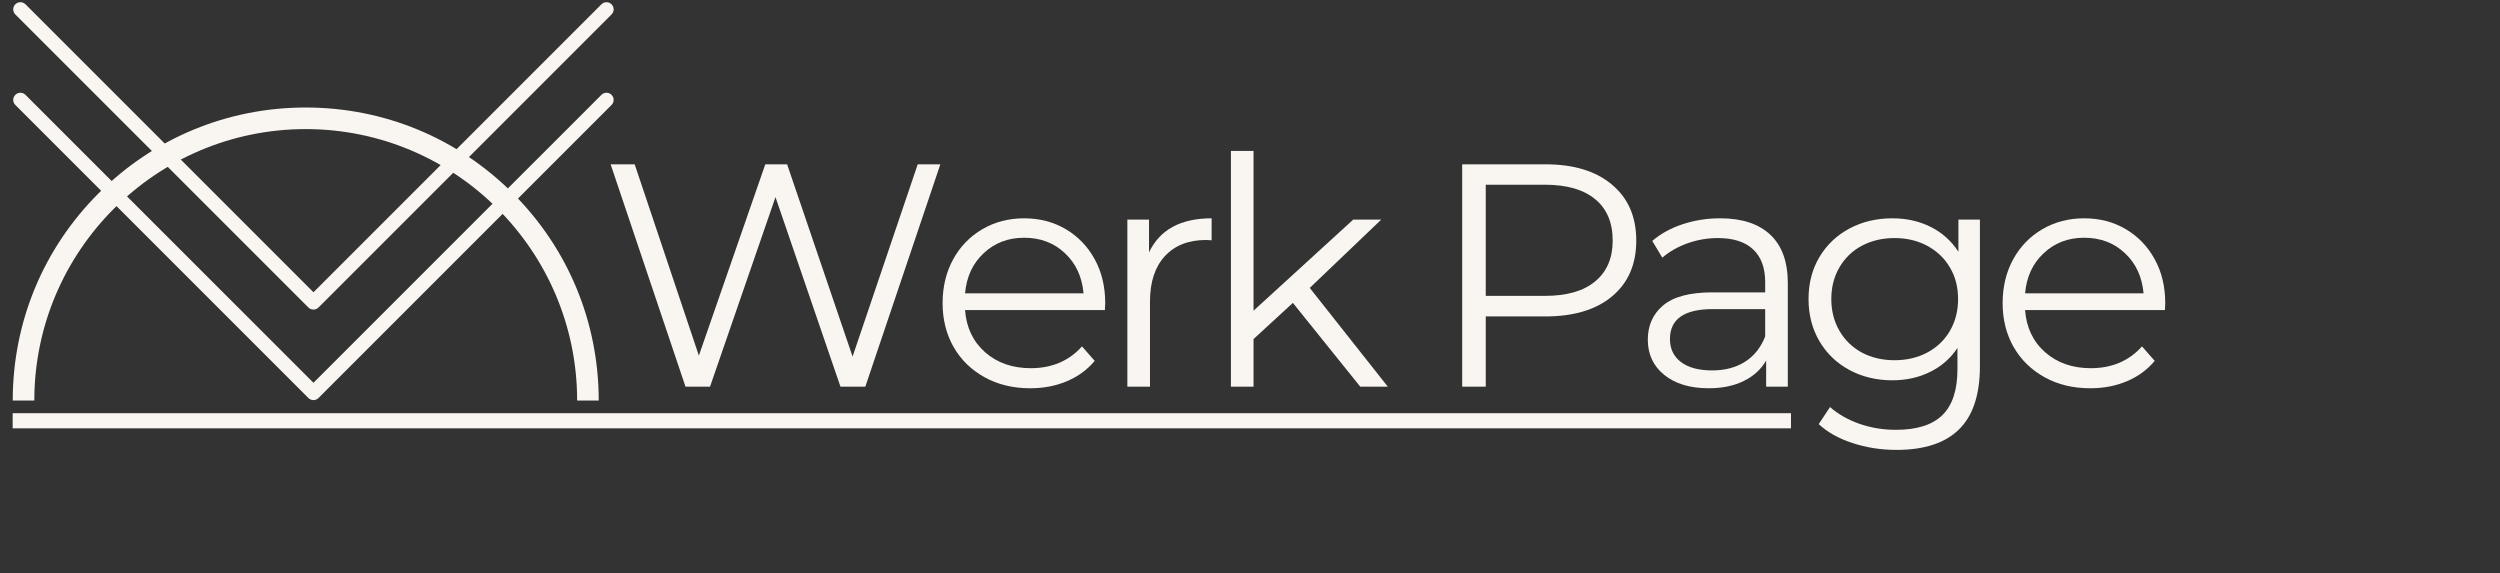
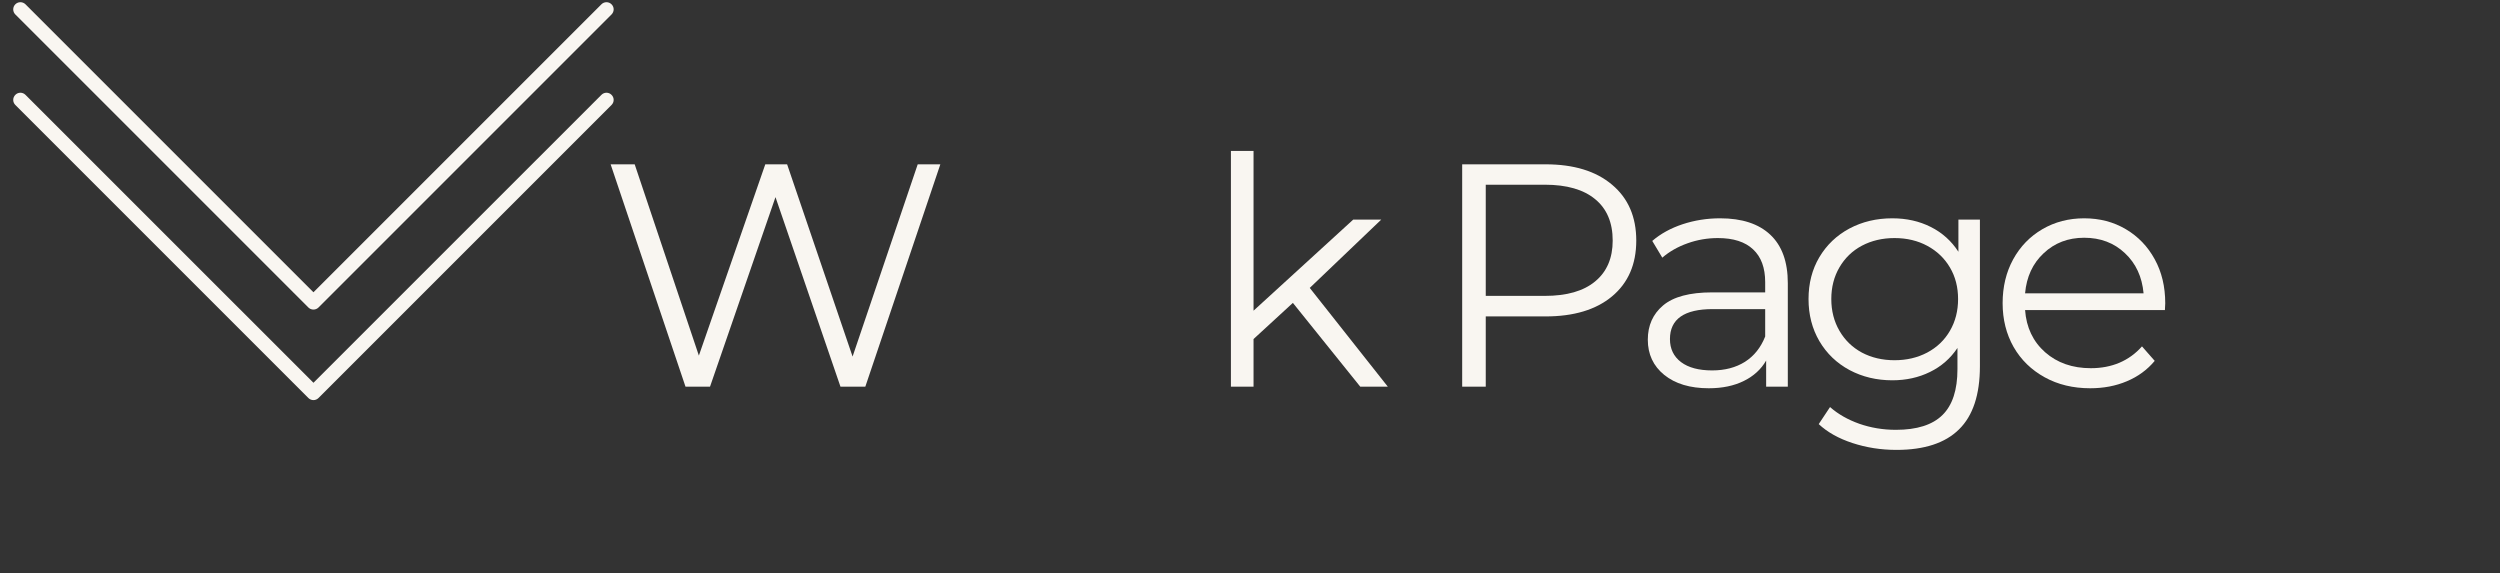
<svg xmlns="http://www.w3.org/2000/svg" width="327" zoomAndPan="magnify" viewBox="0 0 245.25 56.25" height="75" preserveAspectRatio="xMidYMid meet" version="1.0">
  <rect x="0" y="0" width="245.25" height="56.25" fill="#333333" stroke="none" />
  <defs>
    <g />
    <clipPath id="e82f962fed">
      <path d="M 138 13 L 154.742 13 L 154.742 31 L 138 31 Z M 138 13 " clip-rule="nonzero" />
    </clipPath>
    <clipPath id="dc236af9d6">
      <rect x="0" width="155" y="0" height="39" />
    </clipPath>
    <clipPath id="a4da52dd81">
      <path d="M 1.242 40 L 177 40 L 177 43 L 1.242 43 Z M 1.242 40 " clip-rule="nonzero" />
    </clipPath>
    <clipPath id="31824d65e6">
      <path d="M 1.242 0.141 L 60.453 0.141 L 60.453 30.488 L 1.242 30.488 Z M 1.242 0.141 " clip-rule="nonzero" />
    </clipPath>
    <clipPath id="47bfb21a75">
      <path d="M 1.242 9.023 L 60.453 9.023 L 60.453 39.367 L 1.242 39.367 Z M 1.242 9.023 " clip-rule="nonzero" />
    </clipPath>
    <clipPath id="1620bea37f">
      <path d="M 1.242 10.547 L 58.973 10.547 L 58.973 39.41 L 1.242 39.41 Z M 1.242 10.547 " clip-rule="nonzero" />
    </clipPath>
  </defs>
  <g transform="matrix(1, 0, 0, 1, 58, 8)">
    <g clip-path="url(#dc236af9d6)">
      <g fill="#f9f6f1" fill-opacity="1">
        <g transform="translate(0.747, 29.932)">
          <g>
            <path d="M 33.5 -21.812 L 26.141 0 L 23.703 0 L 17.328 -18.594 L 10.906 0 L 8.5 0 L 1.156 -21.812 L 3.516 -21.812 L 9.812 -3.047 L 16.328 -21.812 L 18.469 -21.812 L 24.891 -2.953 L 31.281 -21.812 Z M 33.5 -21.812 " />
          </g>
        </g>
      </g>
      <g fill="#f9f6f1" fill-opacity="1">
        <g transform="translate(33.031, 29.932)">
          <g>
-             <path d="M 17.359 -7.516 L 3.641 -7.516 C 3.766 -5.805 4.422 -4.426 5.609 -3.375 C 6.797 -2.332 8.289 -1.812 10.094 -1.812 C 11.113 -1.812 12.047 -1.988 12.891 -2.344 C 13.742 -2.707 14.484 -3.242 15.109 -3.953 L 16.359 -2.531 C 15.629 -1.656 14.719 -0.988 13.625 -0.531 C 12.539 -0.07 11.344 0.156 10.031 0.156 C 8.352 0.156 6.863 -0.203 5.562 -0.922 C 4.258 -1.641 3.242 -2.629 2.516 -3.891 C 1.797 -5.16 1.438 -6.594 1.438 -8.188 C 1.438 -9.789 1.781 -11.223 2.469 -12.484 C 3.164 -13.754 4.125 -14.742 5.344 -15.453 C 6.562 -16.16 7.926 -16.516 9.438 -16.516 C 10.957 -16.516 12.316 -16.16 13.516 -15.453 C 14.723 -14.742 15.672 -13.758 16.359 -12.5 C 17.047 -11.25 17.391 -9.812 17.391 -8.188 Z M 9.438 -14.609 C 7.863 -14.609 6.539 -14.102 5.469 -13.094 C 4.395 -12.094 3.785 -10.781 3.641 -9.156 L 15.266 -9.156 C 15.117 -10.781 14.508 -12.094 13.438 -13.094 C 12.375 -14.102 11.039 -14.609 9.438 -14.609 Z M 9.438 -14.609 " />
-           </g>
+             </g>
        </g>
      </g>
      <g fill="#f9f6f1" fill-opacity="1">
        <g transform="translate(49.516, 29.932)">
          <g>
-             <path d="M 5.203 -13.172 C 5.723 -14.273 6.492 -15.109 7.516 -15.672 C 8.547 -16.234 9.82 -16.516 11.344 -16.516 L 11.344 -14.359 L 10.812 -14.391 C 9.082 -14.391 7.727 -13.859 6.75 -12.797 C 5.781 -11.742 5.297 -10.258 5.297 -8.344 L 5.297 0 L 3.078 0 L 3.078 -16.391 L 5.203 -16.391 Z M 5.203 -13.172 " />
-           </g>
+             </g>
        </g>
      </g>
      <g fill="#f9f6f1" fill-opacity="1">
        <g transform="translate(59.675, 29.932)">
          <g>
            <path d="M 9.156 -8.219 L 5.297 -4.672 L 5.297 0 L 3.078 0 L 3.078 -23.125 L 5.297 -23.125 L 5.297 -7.453 L 15.078 -16.391 L 17.828 -16.391 L 10.812 -9.688 L 18.469 0 L 15.766 0 Z M 9.156 -8.219 " />
          </g>
        </g>
      </g>
      <g fill="#f9f6f1" fill-opacity="1">
        <g transform="translate(76.066, 29.932)">
          <g />
        </g>
      </g>
      <g fill="#f9f6f1" fill-opacity="1">
        <g transform="translate(81.893, 29.932)">
          <g>
            <path d="M 11.719 -21.812 C 14.5 -21.812 16.676 -21.145 18.25 -19.812 C 19.832 -18.488 20.625 -16.66 20.625 -14.328 C 20.625 -12.004 19.832 -10.18 18.25 -8.859 C 16.676 -7.547 14.5 -6.891 11.719 -6.891 L 5.859 -6.891 L 5.859 0 L 3.547 0 L 3.547 -21.812 Z M 11.656 -8.906 C 13.812 -8.906 15.457 -9.379 16.594 -10.328 C 17.738 -11.273 18.312 -12.609 18.312 -14.328 C 18.312 -16.098 17.738 -17.453 16.594 -18.391 C 15.457 -19.336 13.812 -19.812 11.656 -19.812 L 5.859 -19.812 L 5.859 -8.906 Z M 11.656 -8.906 " />
          </g>
        </g>
      </g>
      <g fill="#f9f6f1" fill-opacity="1">
        <g transform="translate(101.931, 29.932)">
          <g>
            <path d="M 8.812 -16.516 C 10.957 -16.516 12.598 -15.977 13.734 -14.906 C 14.879 -13.832 15.453 -12.25 15.453 -10.156 L 15.453 0 L 13.328 0 L 13.328 -2.562 C 12.836 -1.707 12.109 -1.039 11.141 -0.562 C 10.172 -0.082 9.023 0.156 7.703 0.156 C 5.867 0.156 4.41 -0.281 3.328 -1.156 C 2.254 -2.031 1.719 -3.18 1.719 -4.609 C 1.719 -6.004 2.219 -7.125 3.219 -7.969 C 4.227 -8.82 5.832 -9.25 8.031 -9.25 L 13.234 -9.25 L 13.234 -10.25 C 13.234 -11.664 12.836 -12.738 12.047 -13.469 C 11.266 -14.207 10.113 -14.578 8.594 -14.578 C 7.562 -14.578 6.566 -14.406 5.609 -14.062 C 4.648 -13.719 3.828 -13.25 3.141 -12.656 L 2.156 -14.297 C 2.977 -15.004 3.973 -15.551 5.141 -15.938 C 6.305 -16.32 7.531 -16.516 8.812 -16.516 Z M 8.031 -1.594 C 9.281 -1.594 10.352 -1.875 11.25 -2.438 C 12.145 -3.008 12.805 -3.836 13.234 -4.922 L 13.234 -7.609 L 8.094 -7.609 C 5.289 -7.609 3.891 -6.629 3.891 -4.672 C 3.891 -3.711 4.254 -2.957 4.984 -2.406 C 5.711 -1.863 6.727 -1.594 8.031 -1.594 Z M 8.031 -1.594 " />
          </g>
        </g>
      </g>
      <g fill="#f9f6f1" fill-opacity="1">
        <g transform="translate(117.979, 29.932)">
          <g>
            <path d="M 18.25 -16.391 L 18.25 -2 C 18.25 0.789 17.566 2.852 16.203 4.188 C 14.848 5.531 12.801 6.203 10.062 6.203 C 8.551 6.203 7.113 5.977 5.75 5.531 C 4.383 5.082 3.281 4.461 2.438 3.672 L 3.547 2 C 4.336 2.695 5.297 3.242 6.422 3.641 C 7.555 4.035 8.75 4.234 10 4.234 C 12.07 4.234 13.598 3.75 14.578 2.781 C 15.555 1.82 16.047 0.32 16.047 -1.719 L 16.047 -3.797 C 15.359 -2.766 14.457 -1.977 13.344 -1.438 C 12.238 -0.895 11.008 -0.625 9.656 -0.625 C 8.125 -0.625 6.727 -0.957 5.469 -1.625 C 4.207 -2.301 3.219 -3.25 2.5 -4.469 C 1.789 -5.688 1.438 -7.062 1.438 -8.594 C 1.438 -10.133 1.789 -11.504 2.5 -12.703 C 3.219 -13.91 4.203 -14.848 5.453 -15.516 C 6.703 -16.18 8.102 -16.516 9.656 -16.516 C 11.051 -16.516 12.305 -16.234 13.422 -15.672 C 14.547 -15.109 15.453 -14.297 16.141 -13.234 L 16.141 -16.391 Z M 9.875 -2.594 C 11.062 -2.594 12.129 -2.844 13.078 -3.344 C 14.035 -3.852 14.781 -4.566 15.312 -5.484 C 15.844 -6.398 16.109 -7.438 16.109 -8.594 C 16.109 -9.758 15.844 -10.789 15.312 -11.688 C 14.781 -12.594 14.039 -13.301 13.094 -13.812 C 12.156 -14.32 11.082 -14.578 9.875 -14.578 C 8.688 -14.578 7.617 -14.328 6.672 -13.828 C 5.734 -13.328 5 -12.617 4.469 -11.703 C 3.938 -10.797 3.672 -9.758 3.672 -8.594 C 3.672 -7.438 3.938 -6.398 4.469 -5.484 C 5 -4.566 5.734 -3.852 6.672 -3.344 C 7.617 -2.844 8.688 -2.594 9.875 -2.594 Z M 9.875 -2.594 " />
          </g>
        </g>
      </g>
      <g clip-path="url(#e82f962fed)">
        <g fill="#f9f6f1" fill-opacity="1">
          <g transform="translate(137.019, 29.932)">
            <g>
              <path d="M 17.359 -7.516 L 3.641 -7.516 C 3.766 -5.805 4.422 -4.426 5.609 -3.375 C 6.797 -2.332 8.289 -1.812 10.094 -1.812 C 11.113 -1.812 12.047 -1.988 12.891 -2.344 C 13.742 -2.707 14.484 -3.242 15.109 -3.953 L 16.359 -2.531 C 15.629 -1.656 14.719 -0.988 13.625 -0.531 C 12.539 -0.07 11.344 0.156 10.031 0.156 C 8.352 0.156 6.863 -0.203 5.562 -0.922 C 4.258 -1.641 3.242 -2.629 2.516 -3.891 C 1.797 -5.16 1.438 -6.594 1.438 -8.188 C 1.438 -9.789 1.781 -11.223 2.469 -12.484 C 3.164 -13.754 4.125 -14.742 5.344 -15.453 C 6.562 -16.16 7.926 -16.516 9.438 -16.516 C 10.957 -16.516 12.316 -16.16 13.516 -15.453 C 14.723 -14.742 15.672 -13.758 16.359 -12.5 C 17.047 -11.25 17.391 -9.812 17.391 -8.188 Z M 9.438 -14.609 C 7.863 -14.609 6.539 -14.102 5.469 -13.094 C 4.395 -12.094 3.785 -10.781 3.641 -9.156 L 15.266 -9.156 C 15.117 -10.781 14.508 -12.094 13.438 -13.094 C 12.375 -14.102 11.039 -14.609 9.438 -14.609 Z M 9.438 -14.609 " />
            </g>
          </g>
        </g>
      </g>
    </g>
  </g>
  <g clip-path="url(#a4da52dd81)">
-     <path stroke-linecap="butt" transform="matrix(0.74, 0, 0, 0.74, 1.243, 40.535)" fill="none" stroke-linejoin="miter" d="M -0.002 1.002 L 235.746 1.002 " stroke="#f9f6f1" stroke-width="2" stroke-opacity="1" stroke-miterlimit="4" />
-   </g>
+     </g>
  <g clip-path="url(#31824d65e6)">
    <path fill="#f9f6f1" d="M 1.297 0.918 C 1.297 0.738 1.367 0.559 1.504 0.422 C 1.777 0.148 2.223 0.148 2.5 0.422 L 30.75 28.672 L 59 0.422 C 59.273 0.148 59.719 0.148 59.992 0.422 C 60.27 0.695 60.27 1.141 59.992 1.418 L 31.246 30.164 C 30.973 30.438 30.527 30.438 30.25 30.164 L 1.504 1.418 C 1.367 1.281 1.297 1.102 1.297 0.918 Z M 1.297 0.918 " fill-opacity="1" fill-rule="nonzero" />
  </g>
  <g clip-path="url(#47bfb21a75)">
    <path fill="#f9f6f1" d="M 1.297 9.801 C 1.297 9.621 1.367 9.441 1.504 9.305 C 1.777 9.027 2.223 9.027 2.5 9.305 L 30.75 37.551 L 59 9.305 C 59.273 9.027 59.719 9.027 59.992 9.305 C 60.27 9.578 60.27 10.023 59.992 10.297 L 31.246 39.043 C 30.973 39.32 30.527 39.32 30.25 39.043 L 1.504 10.297 C 1.367 10.16 1.297 9.98 1.297 9.801 Z M 1.297 9.801 " fill-opacity="1" fill-rule="nonzero" />
  </g>
  <g clip-path="url(#1620bea37f)">
-     <path fill="#f9f6f1" d="M 58.734 39.289 L 56.617 39.289 C 56.617 24.609 44.676 12.664 29.992 12.664 C 15.312 12.664 3.367 24.609 3.367 39.289 L 1.25 39.289 C 1.25 31.609 4.238 24.395 9.668 18.965 C 15.098 13.535 22.316 10.547 29.992 10.547 C 37.672 10.547 44.887 13.535 50.316 18.965 C 55.746 24.395 58.734 31.613 58.734 39.289 Z M 58.734 39.289 " fill-opacity="1" fill-rule="nonzero" />
-   </g>
+     </g>
</svg>